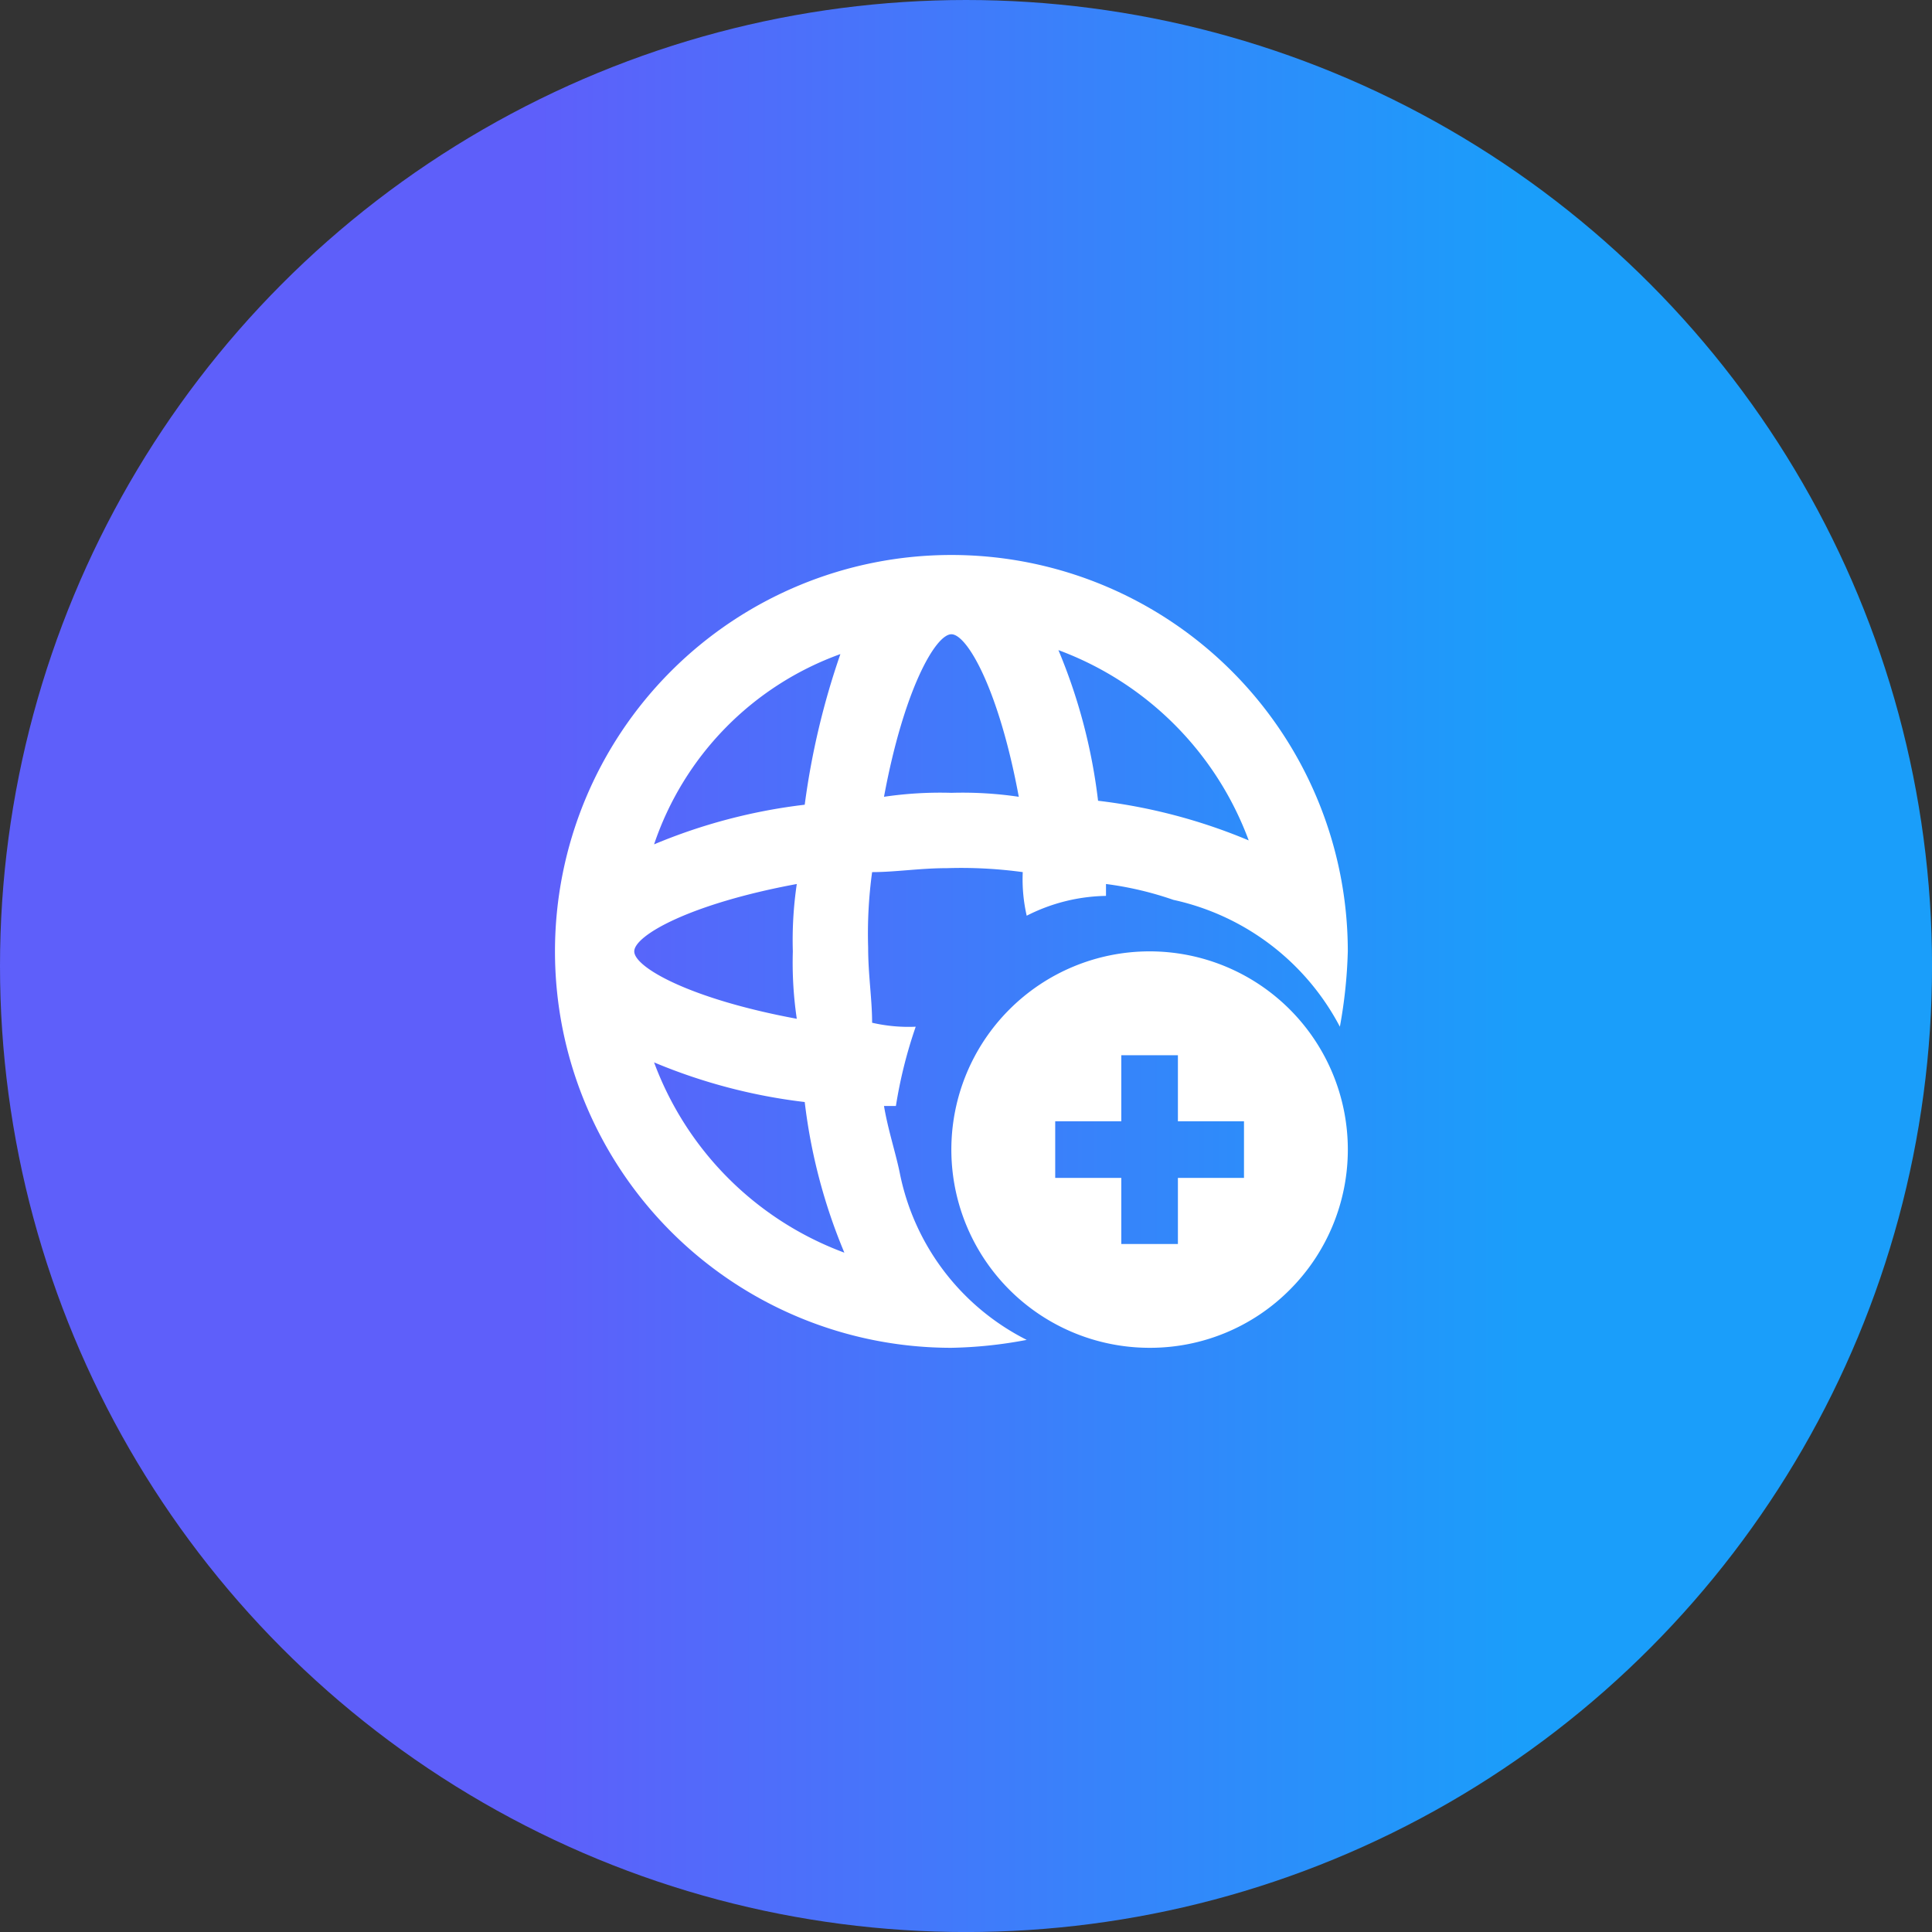
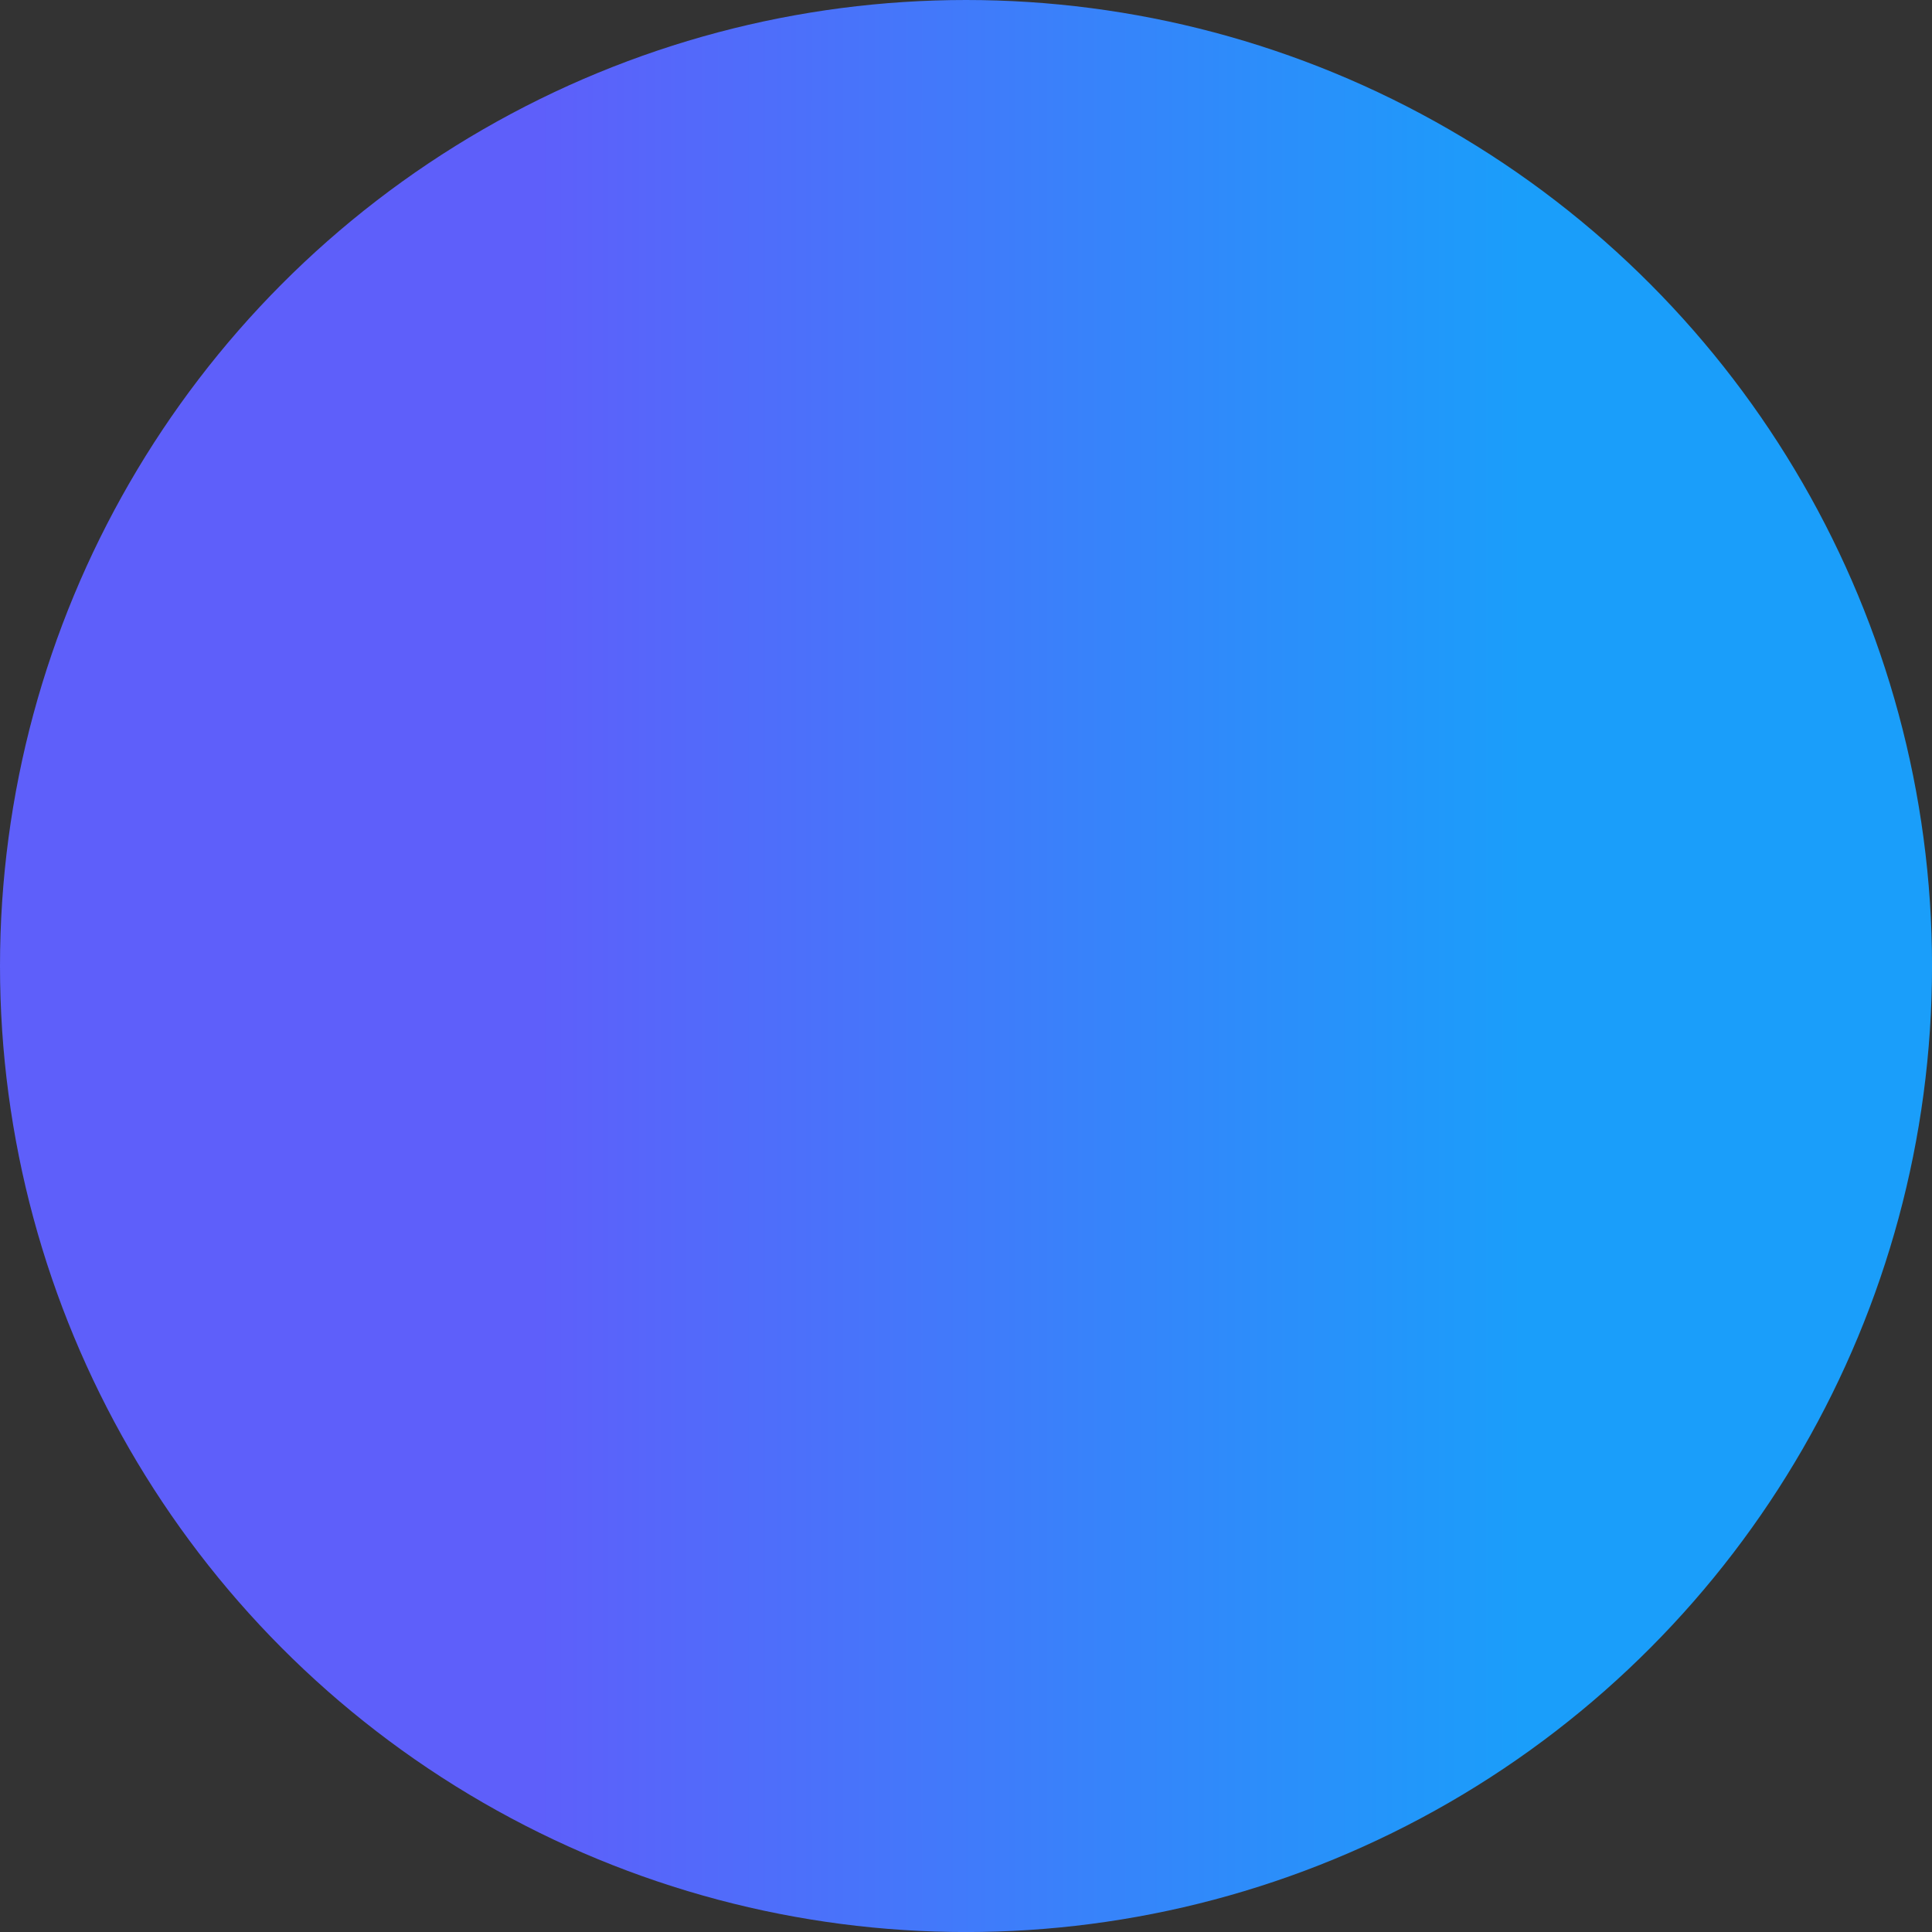
<svg xmlns="http://www.w3.org/2000/svg" width="48.737" height="48.737" viewBox="0 0 48.737 48.737">
  <rect x="0" y="0" width="48.737" height="48.737" fill="#333333" stroke="none" />
  <defs>
    <linearGradient id="linear-gradient" x1="0.28" y1="0.5" x2="0.787" y2="0.5" gradientUnits="objectBoundingBox">
      <stop offset="0" stop-color="#5e5ffa" />
      <stop offset="1" stop-color="#1a9efa" />
    </linearGradient>
  </defs>
  <g id="node-unread" transform="translate(-212 -60)">
    <g id="mesaj" transform="translate(211.619 61.619)">
      <ellipse id="Ellipse_5" data-name="Ellipse 5" cx="24.369" cy="24.369" rx="24.369" ry="24.369" transform="translate(0.381 -1.619)" fill="url(#linear-gradient)" />
    </g>
    <g id="Group_22" data-name="Group 22" transform="translate(224 72)">
-       <path id="Path_38" data-name="Path 38" d="M10.7,17.6c-.1-.5-.3-1.1-.4-1.7h.3a11.7,11.7,0,0,1,.5-2,4.1,4.1,0,0,1-1.1-.1c0-.6-.1-1.2-.1-1.9A11.483,11.483,0,0,1,10,10c.6,0,1.2-.1,1.9-.1a11.483,11.483,0,0,1,1.9.1,4.1,4.1,0,0,0,.1,1.1,4.552,4.552,0,0,1,2-.5v-.3a8.469,8.469,0,0,1,1.7.4,6.247,6.247,0,0,1,4.2,3.2A12.252,12.252,0,0,0,22,12,10,10,0,1,0,12,22a11.076,11.076,0,0,0,1.9-.2A6.034,6.034,0,0,1,10.7,17.6Zm8.8-8.4a14.089,14.089,0,0,0-3.8-1,14.089,14.089,0,0,0-1-3.8A8.127,8.127,0,0,1,19.5,9.2ZM12,4c.4,0,1.2,1.4,1.7,4.1A9.7,9.7,0,0,0,12,8a9.7,9.7,0,0,0-1.7.1C10.8,5.4,11.6,4,12,4ZM4,12c0-.4,1.4-1.2,4.1-1.7A9.7,9.7,0,0,0,8,12a9.7,9.7,0,0,0,.1,1.7C5.4,13.2,4,12.4,4,12Zm.5,2.8a14.089,14.089,0,0,0,3.8,1,14.089,14.089,0,0,0,1,3.8A8.127,8.127,0,0,1,4.5,14.8ZM8.3,8.3a14.089,14.089,0,0,0-3.8,1A7.723,7.723,0,0,1,9.2,4.5,19.28,19.28,0,0,0,8.3,8.3Z" fill="#fff" />
      <g id="Group_21" data-name="Group 21" transform="translate(9 9)">
-         <path id="Subtraction_1" data-name="Subtraction 1" d="M5,10A5,5,0,0,1,1.464,1.464,5,5,0,1,1,8.536,8.536,4.967,4.967,0,0,1,5,10ZM2.619,4.286V5.714H4.286V7.381H5.714V5.714H7.381V4.286H5.714V2.619H4.286V4.286Z" transform="translate(3 3)" fill="#fff" />
-       </g>
+         </g>
    </g>
  </g>
</svg>